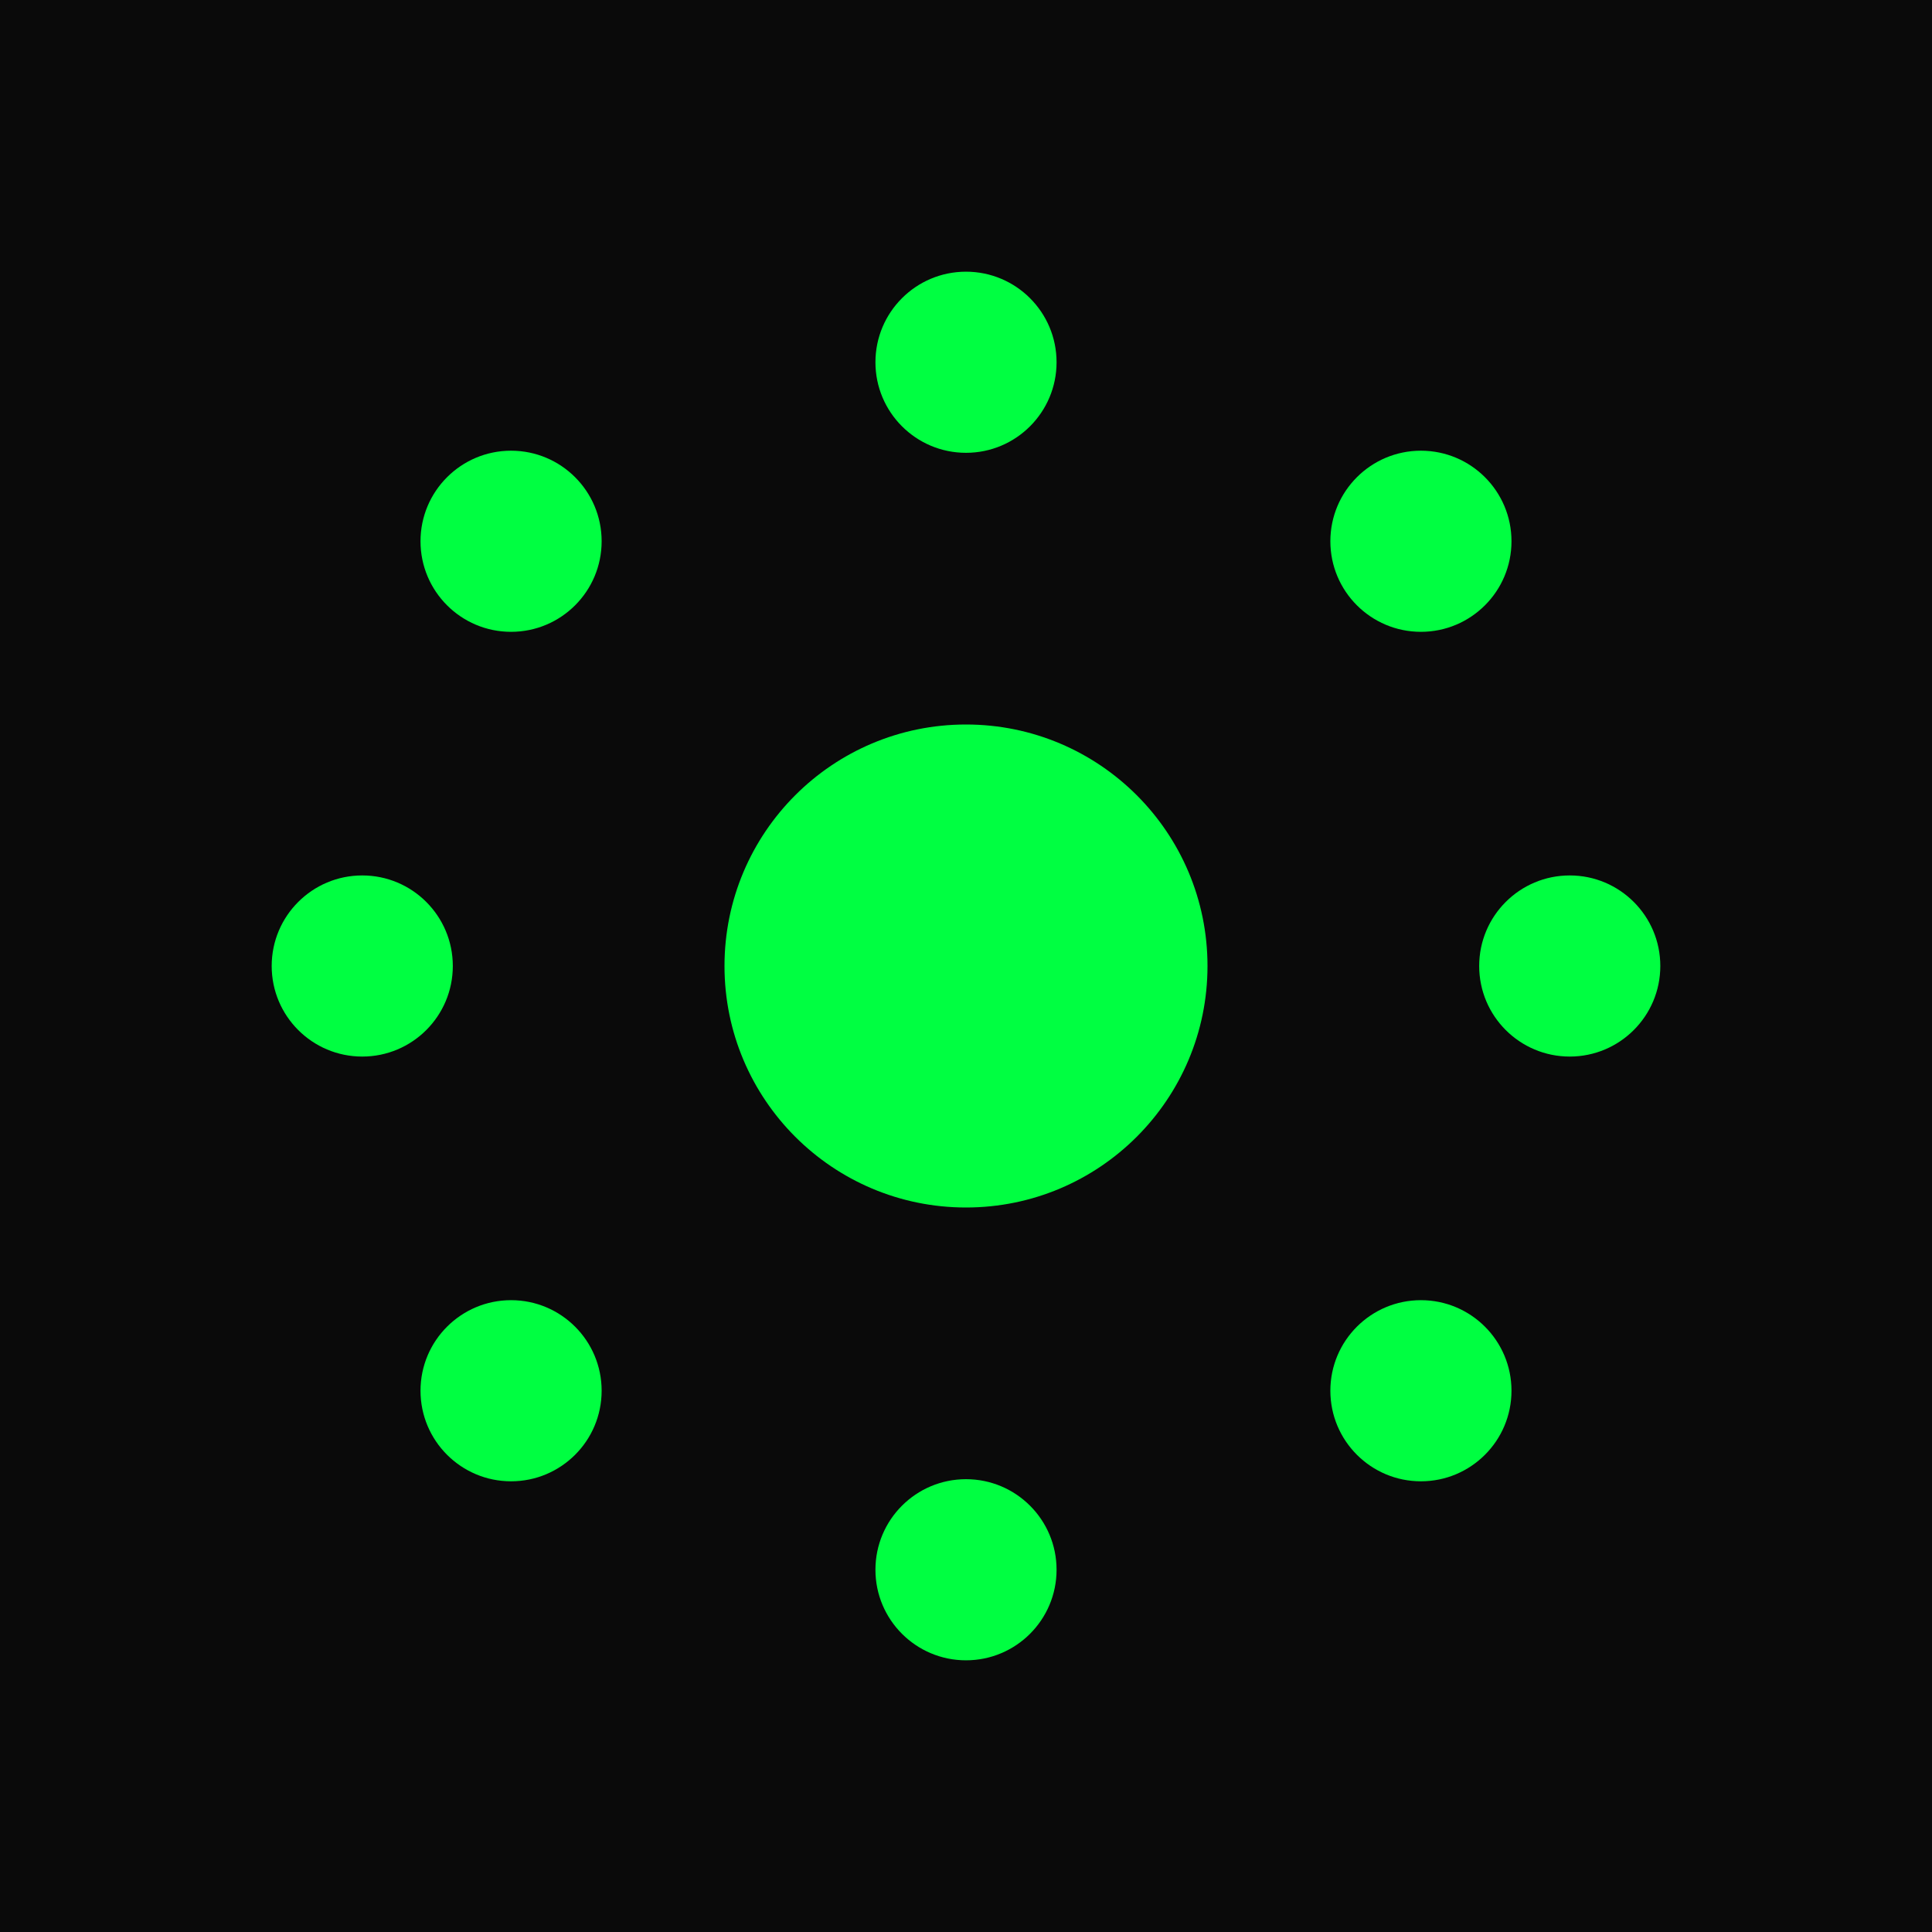
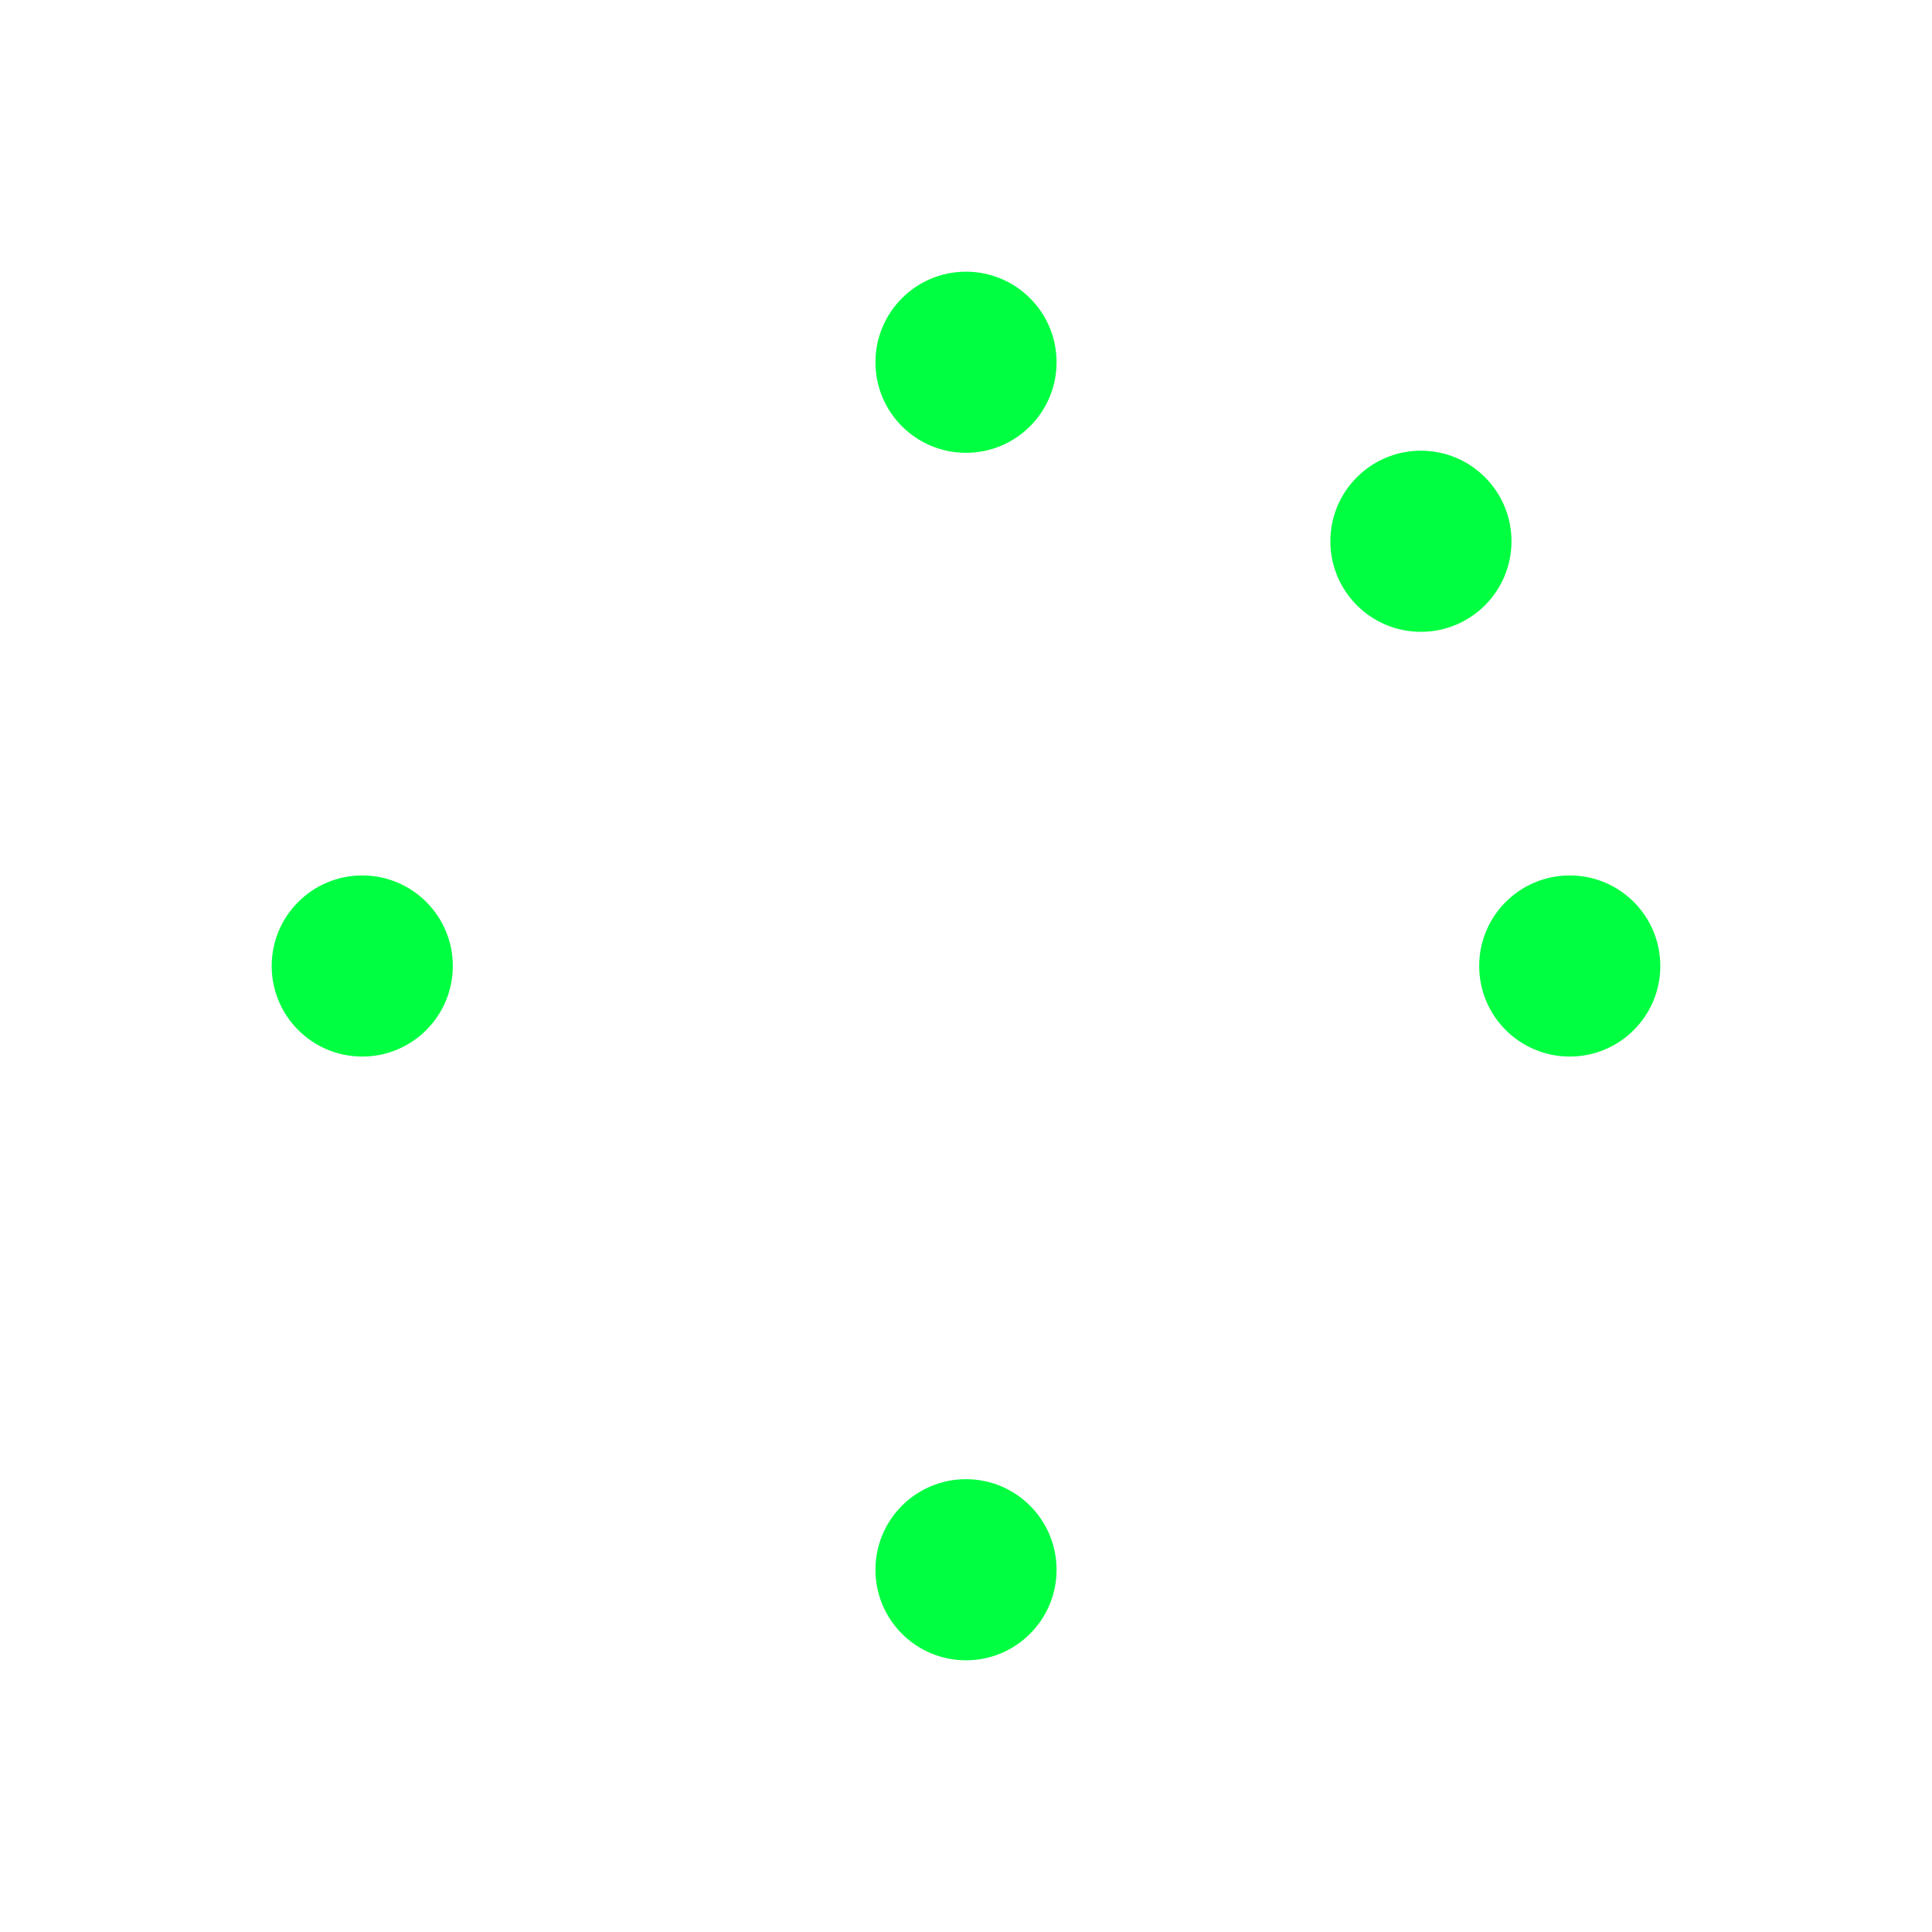
<svg xmlns="http://www.w3.org/2000/svg" viewBox="0 0 64 64">
-   <rect width="64" height="64" fill="#0a0a0a" />
-   <circle cx="32" cy="32" r="8" fill="#00ff41" />
  <circle cx="32" cy="12" r="3" fill="#00ff41" />
  <circle cx="47.07" cy="17.93" r="3" fill="#00ff41" />
  <circle cx="52" cy="32" r="3" fill="#00ff41" />
-   <circle cx="47.07" cy="46.07" r="3" fill="#00ff41" />
  <circle cx="32" cy="52" r="3" fill="#00ff41" />
-   <circle cx="16.93" cy="46.07" r="3" fill="#00ff41" />
  <circle cx="12" cy="32" r="3" fill="#00ff41" />
-   <circle cx="16.93" cy="17.93" r="3" fill="#00ff41" />
</svg>